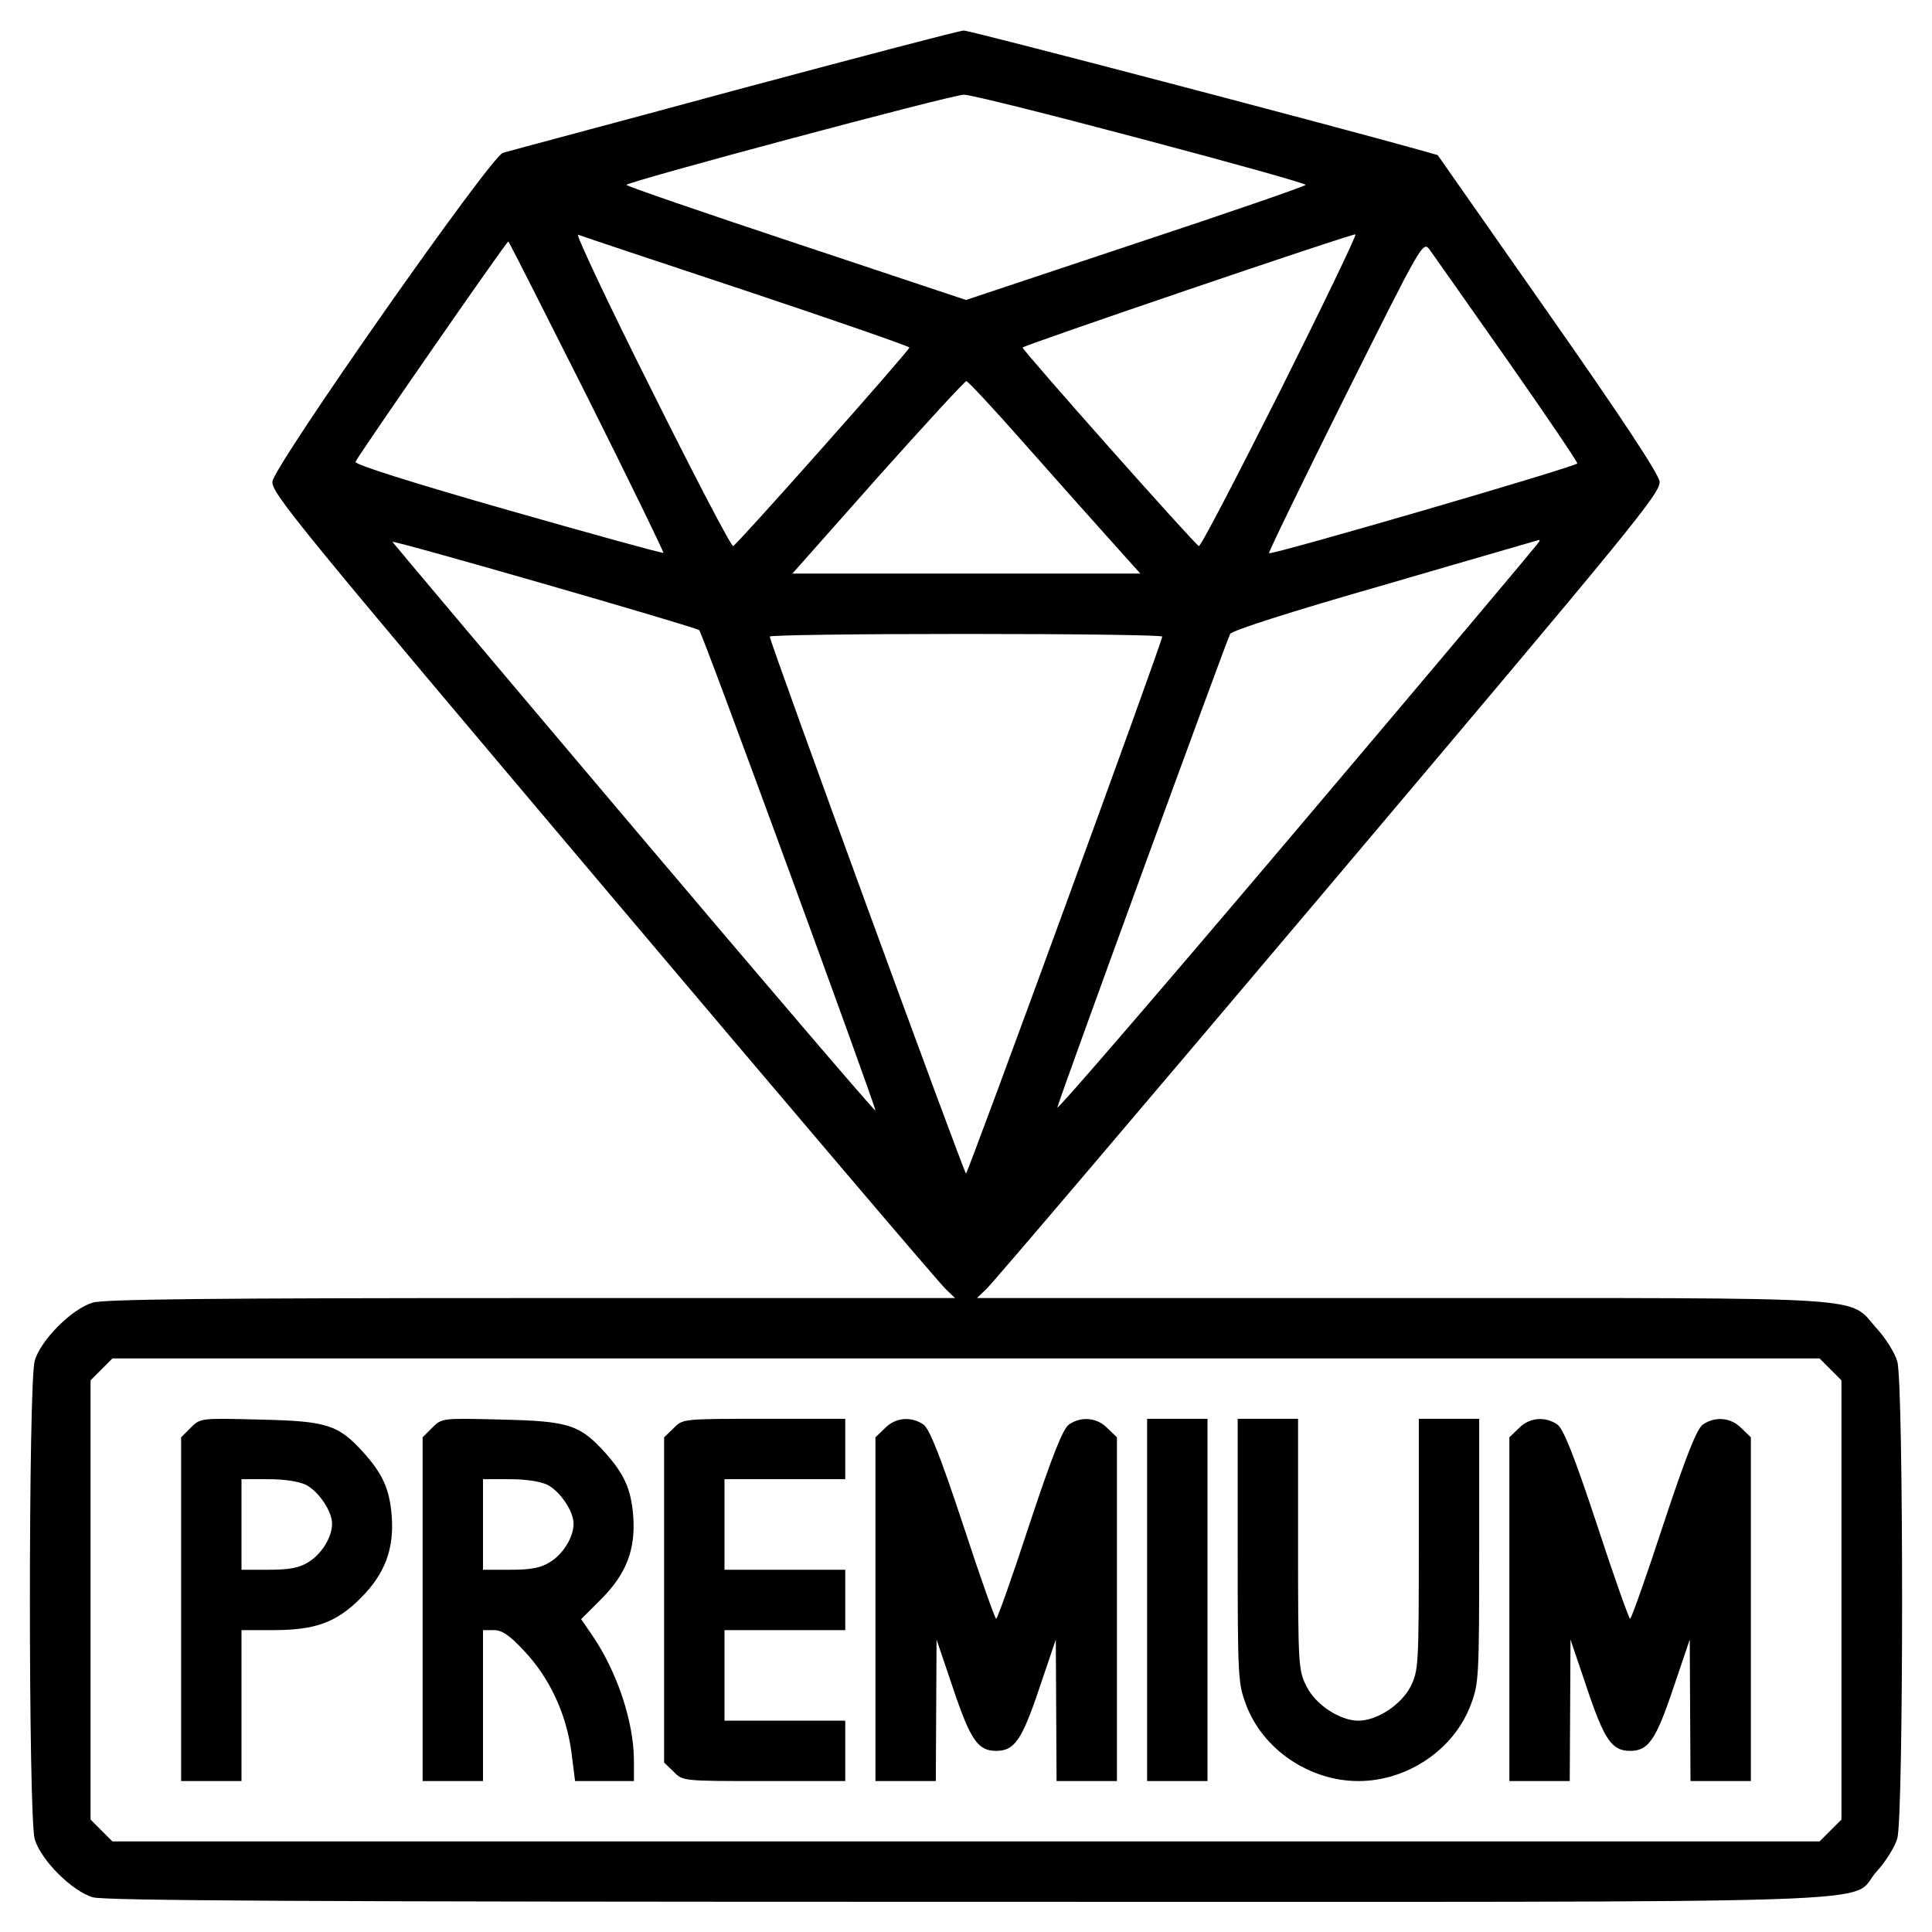
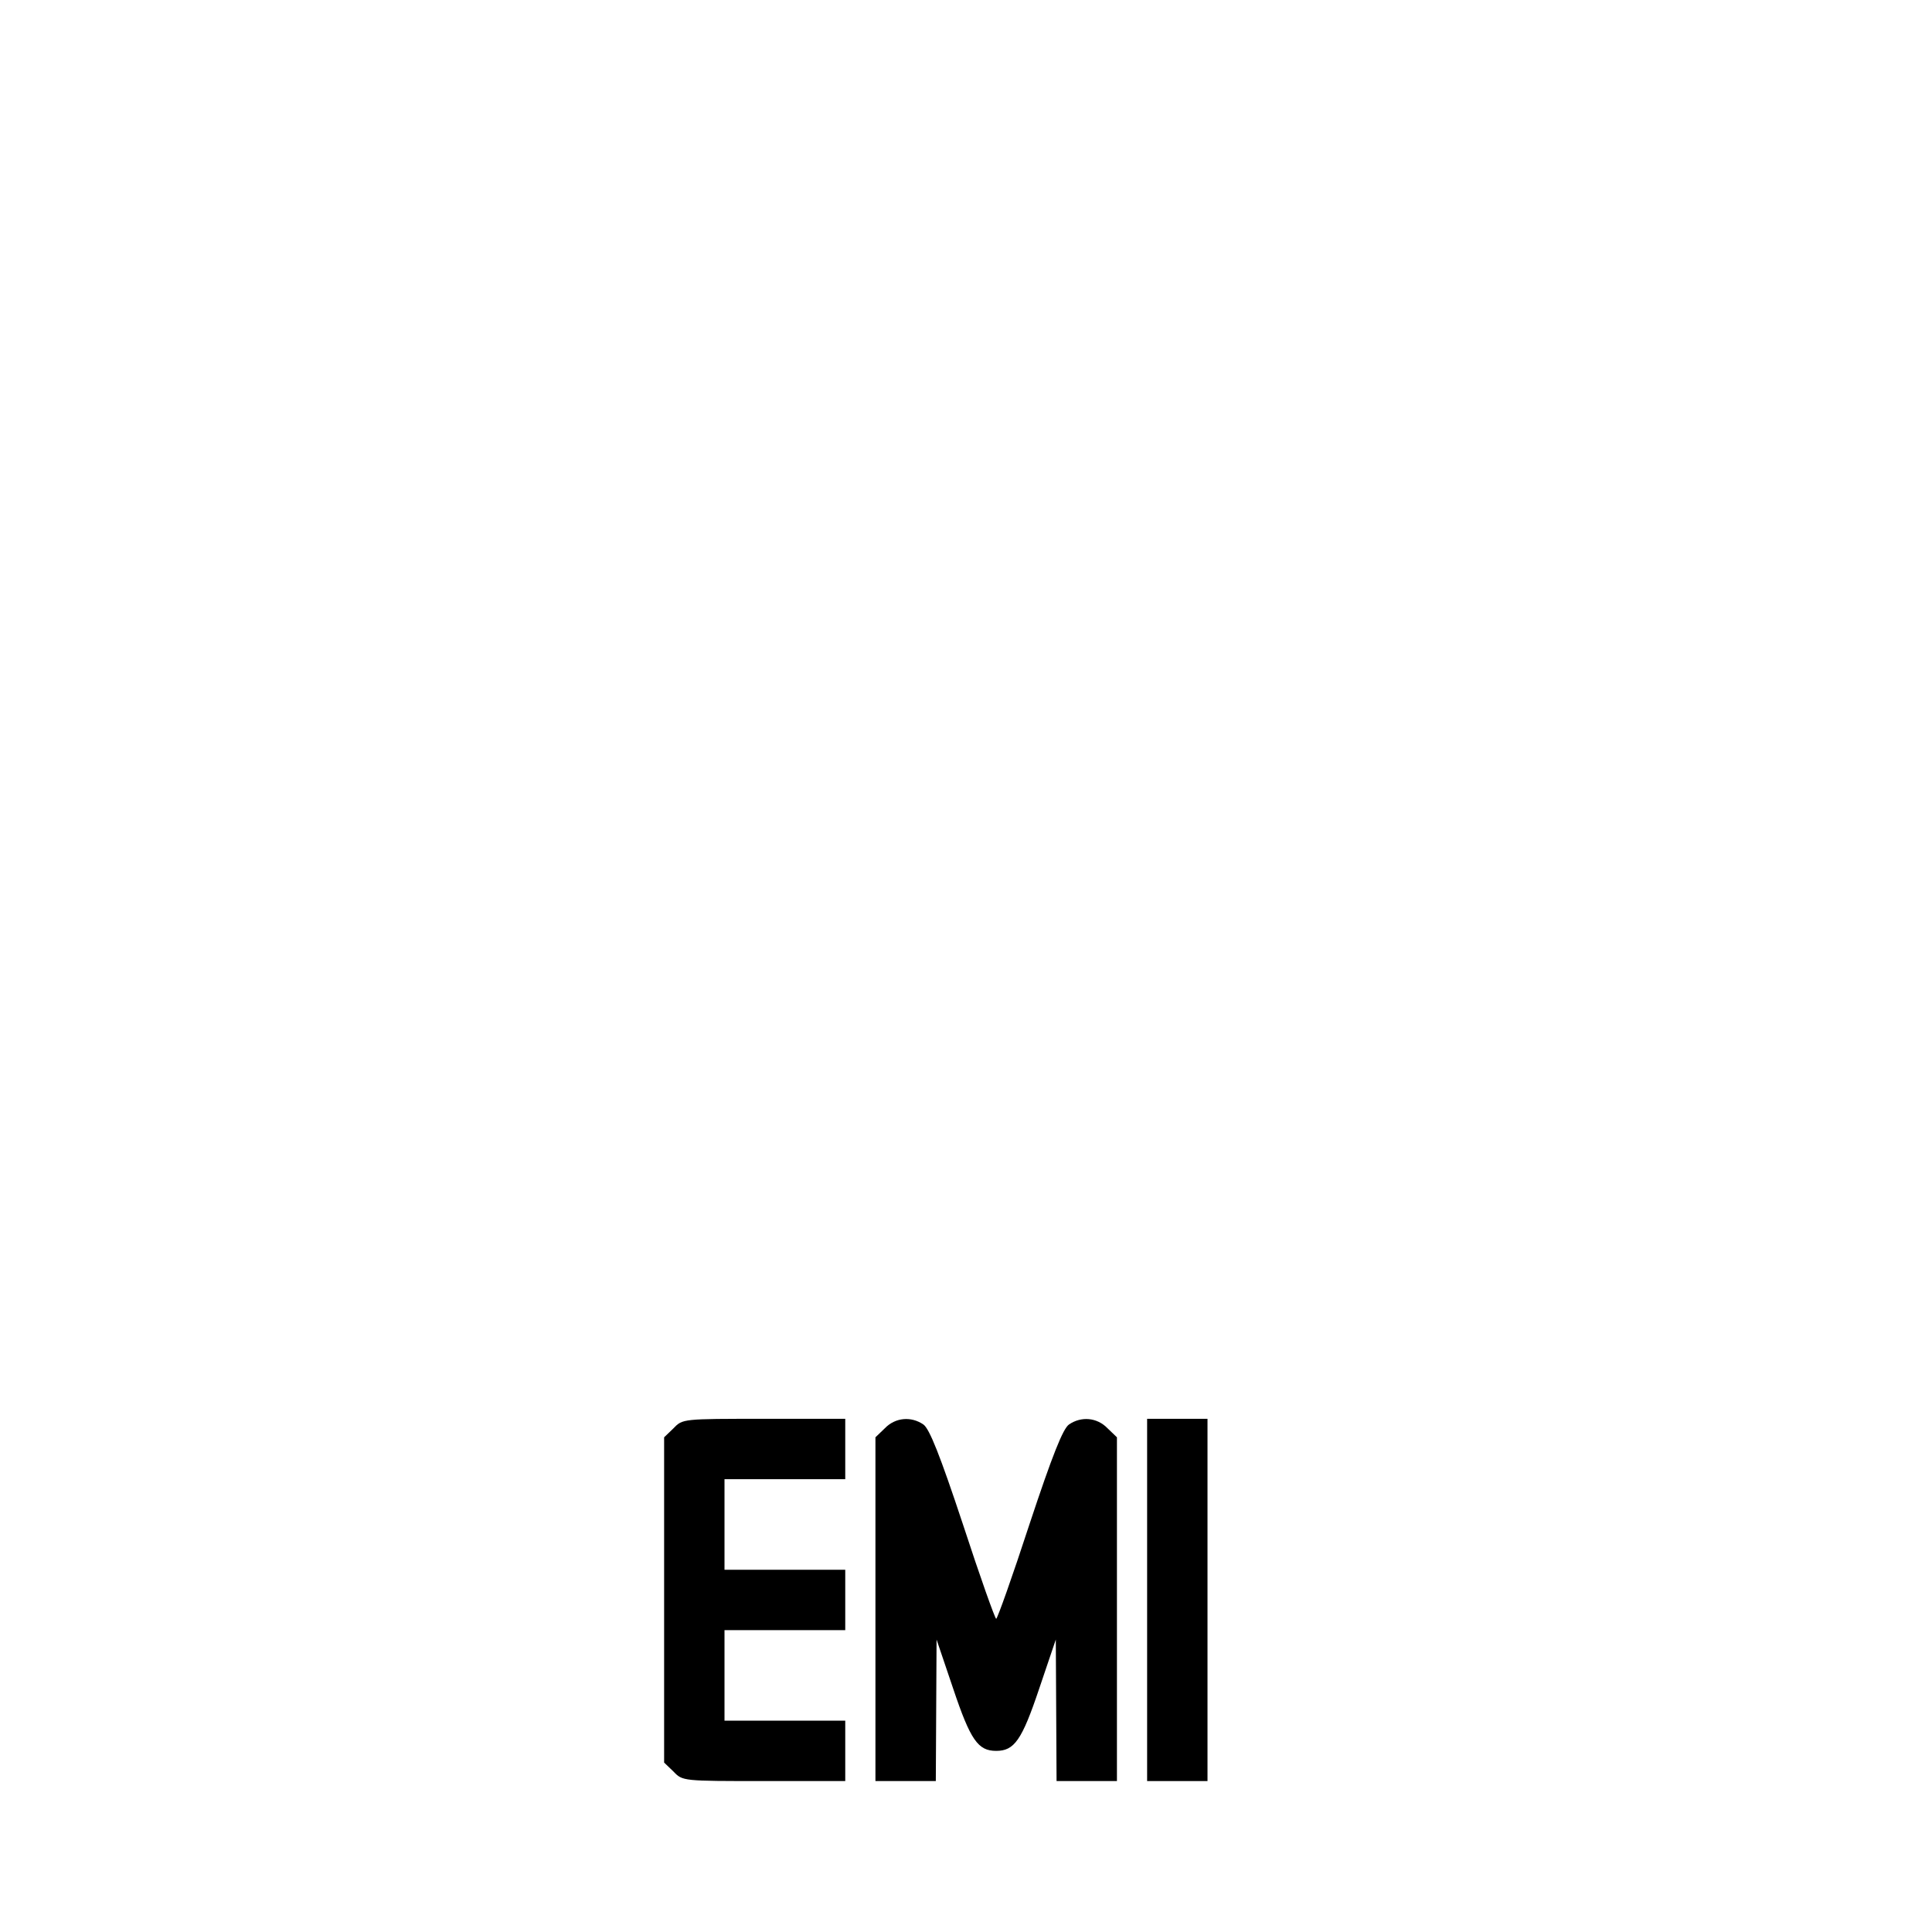
<svg xmlns="http://www.w3.org/2000/svg" version="1.0" width="512pt" height="512pt" viewBox="0 0 512 512" preserveAspectRatio="xMidYMid meet">
  <g transform="translate(0,512) scale(0.1,-0.1)" fill="#000000" stroke="none">
-     <path d="M1945 4880 c-324 -88 -600 -161 -612 -165 -31 -7 -606 -828 -611 -871 -4 -29 67 -115 878 -1075 485 -574 893 -1054 907 -1066 l24 -23 -1122 0 c-851 0 -1132 -3 -1163 -12 -55 -16 -138 -99 -154 -154 -17 -59 -17 -1209 0 -1268 16 -55 99 -138 154 -154 32 -9 559 -12 2316 -12 2565 0 2332 -8 2411 80 24 26 49 66 55 88 17 56 17 1208 0 1264 -6 22 -31 62 -55 88 -77 86 13 80 -1260 80 l-1124 0 24 23 c14 12 422 492 907 1066 811 960 882 1046 878 1075 -3 21 -99 167 -296 448 l-292 417 -53 15 c-206 58 -1188 316 -1203 315 -11 0 -284 -72 -609 -159z m1076 -127 c242 -64 439 -119 439 -123 0 -3 -202 -73 -450 -155 l-450 -150 -450 150 c-247 82 -450 152 -450 155 0 8 859 238 894 239 15 1 226 -52 467 -116z m-1043 -404 c237 -79 432 -147 432 -150 0 -8 -457 -523 -467 -526 -5 -2 -102 184 -216 413 -115 229 -202 414 -195 412 7 -3 208 -70 446 -149z m1415 -264 c-115 -228 -211 -414 -216 -412 -10 3 -467 518 -467 526 0 5 860 298 882 300 5 1 -85 -186 -199 -414z m-1837 -16 c113 -226 204 -413 202 -414 -2 -2 -187 49 -411 113 -259 74 -407 121 -405 128 3 11 400 584 405 584 2 0 95 -185 209 -411z m2437 99 c103 -147 187 -271 187 -276 0 -8 -811 -244 -817 -238 -2 2 89 189 202 416 205 410 206 412 224 388 9 -13 101 -143 204 -290z m-1277 -225 c82 -93 184 -207 227 -255 l79 -88 -461 0 -461 0 226 255 c125 140 231 255 235 255 4 0 74 -75 155 -167z m-863 -493 c9 -8 466 -1257 467 -1273 0 -5 -288 332 -640 748 -352 416 -640 758 -640 759 0 6 805 -226 813 -234z m2227 236 c0 -3 -289 -346 -642 -763 -353 -417 -639 -749 -636 -738 9 34 449 1239 458 1255 5 9 157 58 412 131 222 65 404 117 406 118 1 1 2 -1 2 -3z m-1000 -253 c0 -15 -515 -1423 -520 -1423 -5 0 -520 1408 -520 1423 0 4 234 7 520 7 286 0 520 -3 520 -7z m1771 -1942 l29 -29 0 -582 0 -582 -29 -29 -29 -29 -2262 0 -2262 0 -29 29 -29 29 0 582 0 582 29 29 29 29 2262 0 2262 0 29 -29z" />
-     <path d="M505 1336 l-25 -25 0 -456 0 -455 80 0 80 0 0 200 0 200 83 0 c113 0 168 20 233 85 64 64 89 130 82 219 -6 71 -24 110 -75 167 -67 74 -97 83 -275 87 -157 4 -157 4 -183 -22z m306 -151 c34 -18 69 -70 69 -103 0 -36 -28 -81 -63 -102 -24 -15 -50 -20 -104 -20 l-73 0 0 120 0 120 70 0 c45 0 82 -6 101 -15z" />
-     <path d="M1145 1336 l-25 -25 0 -456 0 -455 80 0 80 0 0 200 0 200 29 0 c21 0 41 -13 80 -55 67 -71 111 -165 125 -266 l10 -79 78 0 78 0 0 53 c0 103 -44 236 -111 334 l-29 42 53 53 c67 67 92 132 85 222 -6 71 -24 110 -75 167 -67 74 -97 83 -275 87 -157 4 -157 4 -183 -22z m306 -151 c34 -18 69 -70 69 -103 0 -36 -28 -81 -63 -102 -24 -15 -50 -20 -104 -20 l-73 0 0 120 0 120 70 0 c45 0 82 -6 101 -15z" />
    <path d="M1785 1335 l-25 -24 0 -431 0 -431 25 -24 c24 -25 24 -25 240 -25 l215 0 0 80 0 80 -160 0 -160 0 0 120 0 120 160 0 160 0 0 80 0 80 -160 0 -160 0 0 120 0 120 160 0 160 0 0 80 0 80 -215 0 c-216 0 -216 0 -240 -25z" />
    <path d="M2345 1335 l-25 -24 0 -456 0 -455 80 0 80 0 1 188 1 187 44 -130 c46 -137 66 -165 114 -165 48 0 68 28 114 165 l44 130 1 -187 1 -188 80 0 80 0 0 455 0 456 -25 24 c-28 29 -70 32 -102 10 -16 -11 -44 -81 -105 -265 -45 -138 -85 -250 -88 -250 -3 0 -43 112 -88 250 -61 184 -89 254 -105 265 -32 22 -74 19 -102 -10z" />
    <path d="M3040 880 l0 -480 80 0 80 0 0 480 0 480 -80 0 -80 0 0 -480z" />
-     <path d="M3280 1010 c0 -333 1 -352 22 -407 44 -119 168 -203 298 -203 130 0 254 84 298 203 21 55 22 74 22 407 l0 350 -80 0 -80 0 0 -333 c0 -325 -1 -334 -22 -377 -25 -48 -89 -90 -138 -90 -49 0 -113 42 -137 90 -22 43 -23 52 -23 377 l0 333 -80 0 -80 0 0 -350z" />
-     <path d="M4025 1335 l-25 -24 0 -456 0 -455 80 0 80 0 1 188 1 187 44 -130 c46 -137 66 -165 114 -165 48 0 68 28 114 165 l44 130 1 -187 1 -188 80 0 80 0 0 455 0 456 -25 24 c-28 29 -70 32 -102 10 -16 -11 -44 -81 -105 -265 -45 -138 -85 -250 -88 -250 -3 0 -43 112 -88 250 -61 184 -89 254 -105 265 -32 22 -74 19 -102 -10z" />
  </g>
</svg>